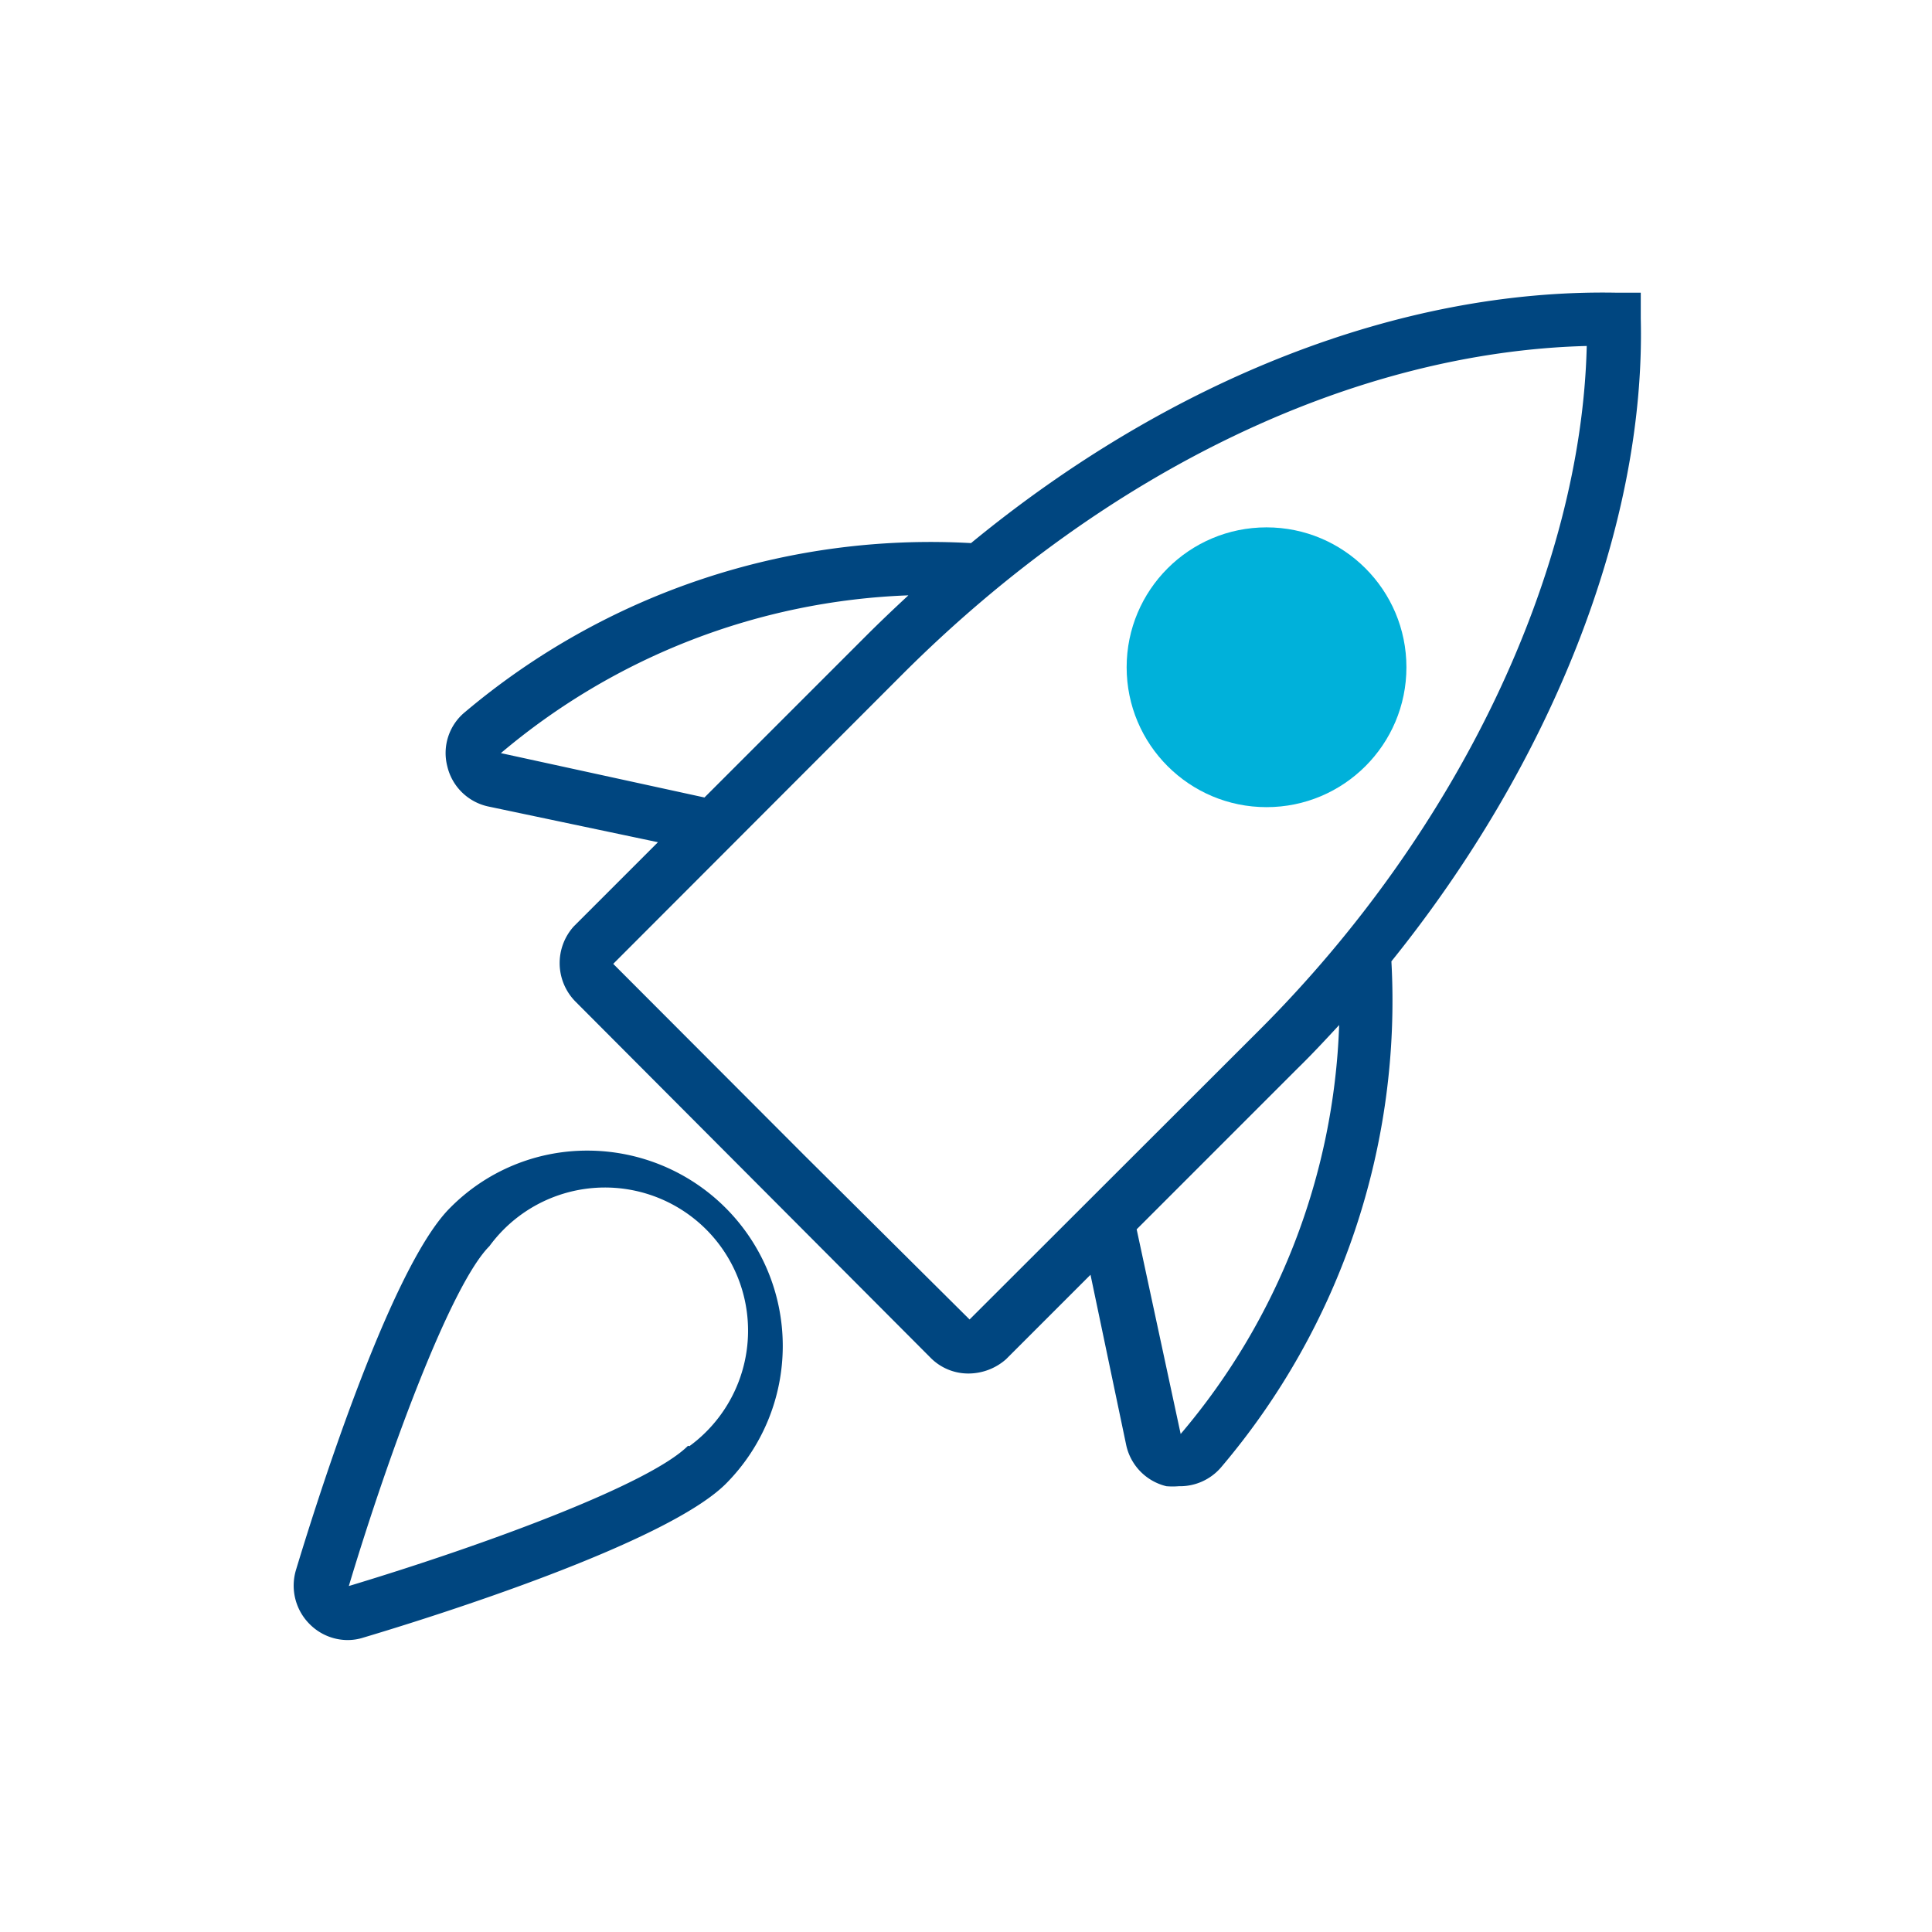
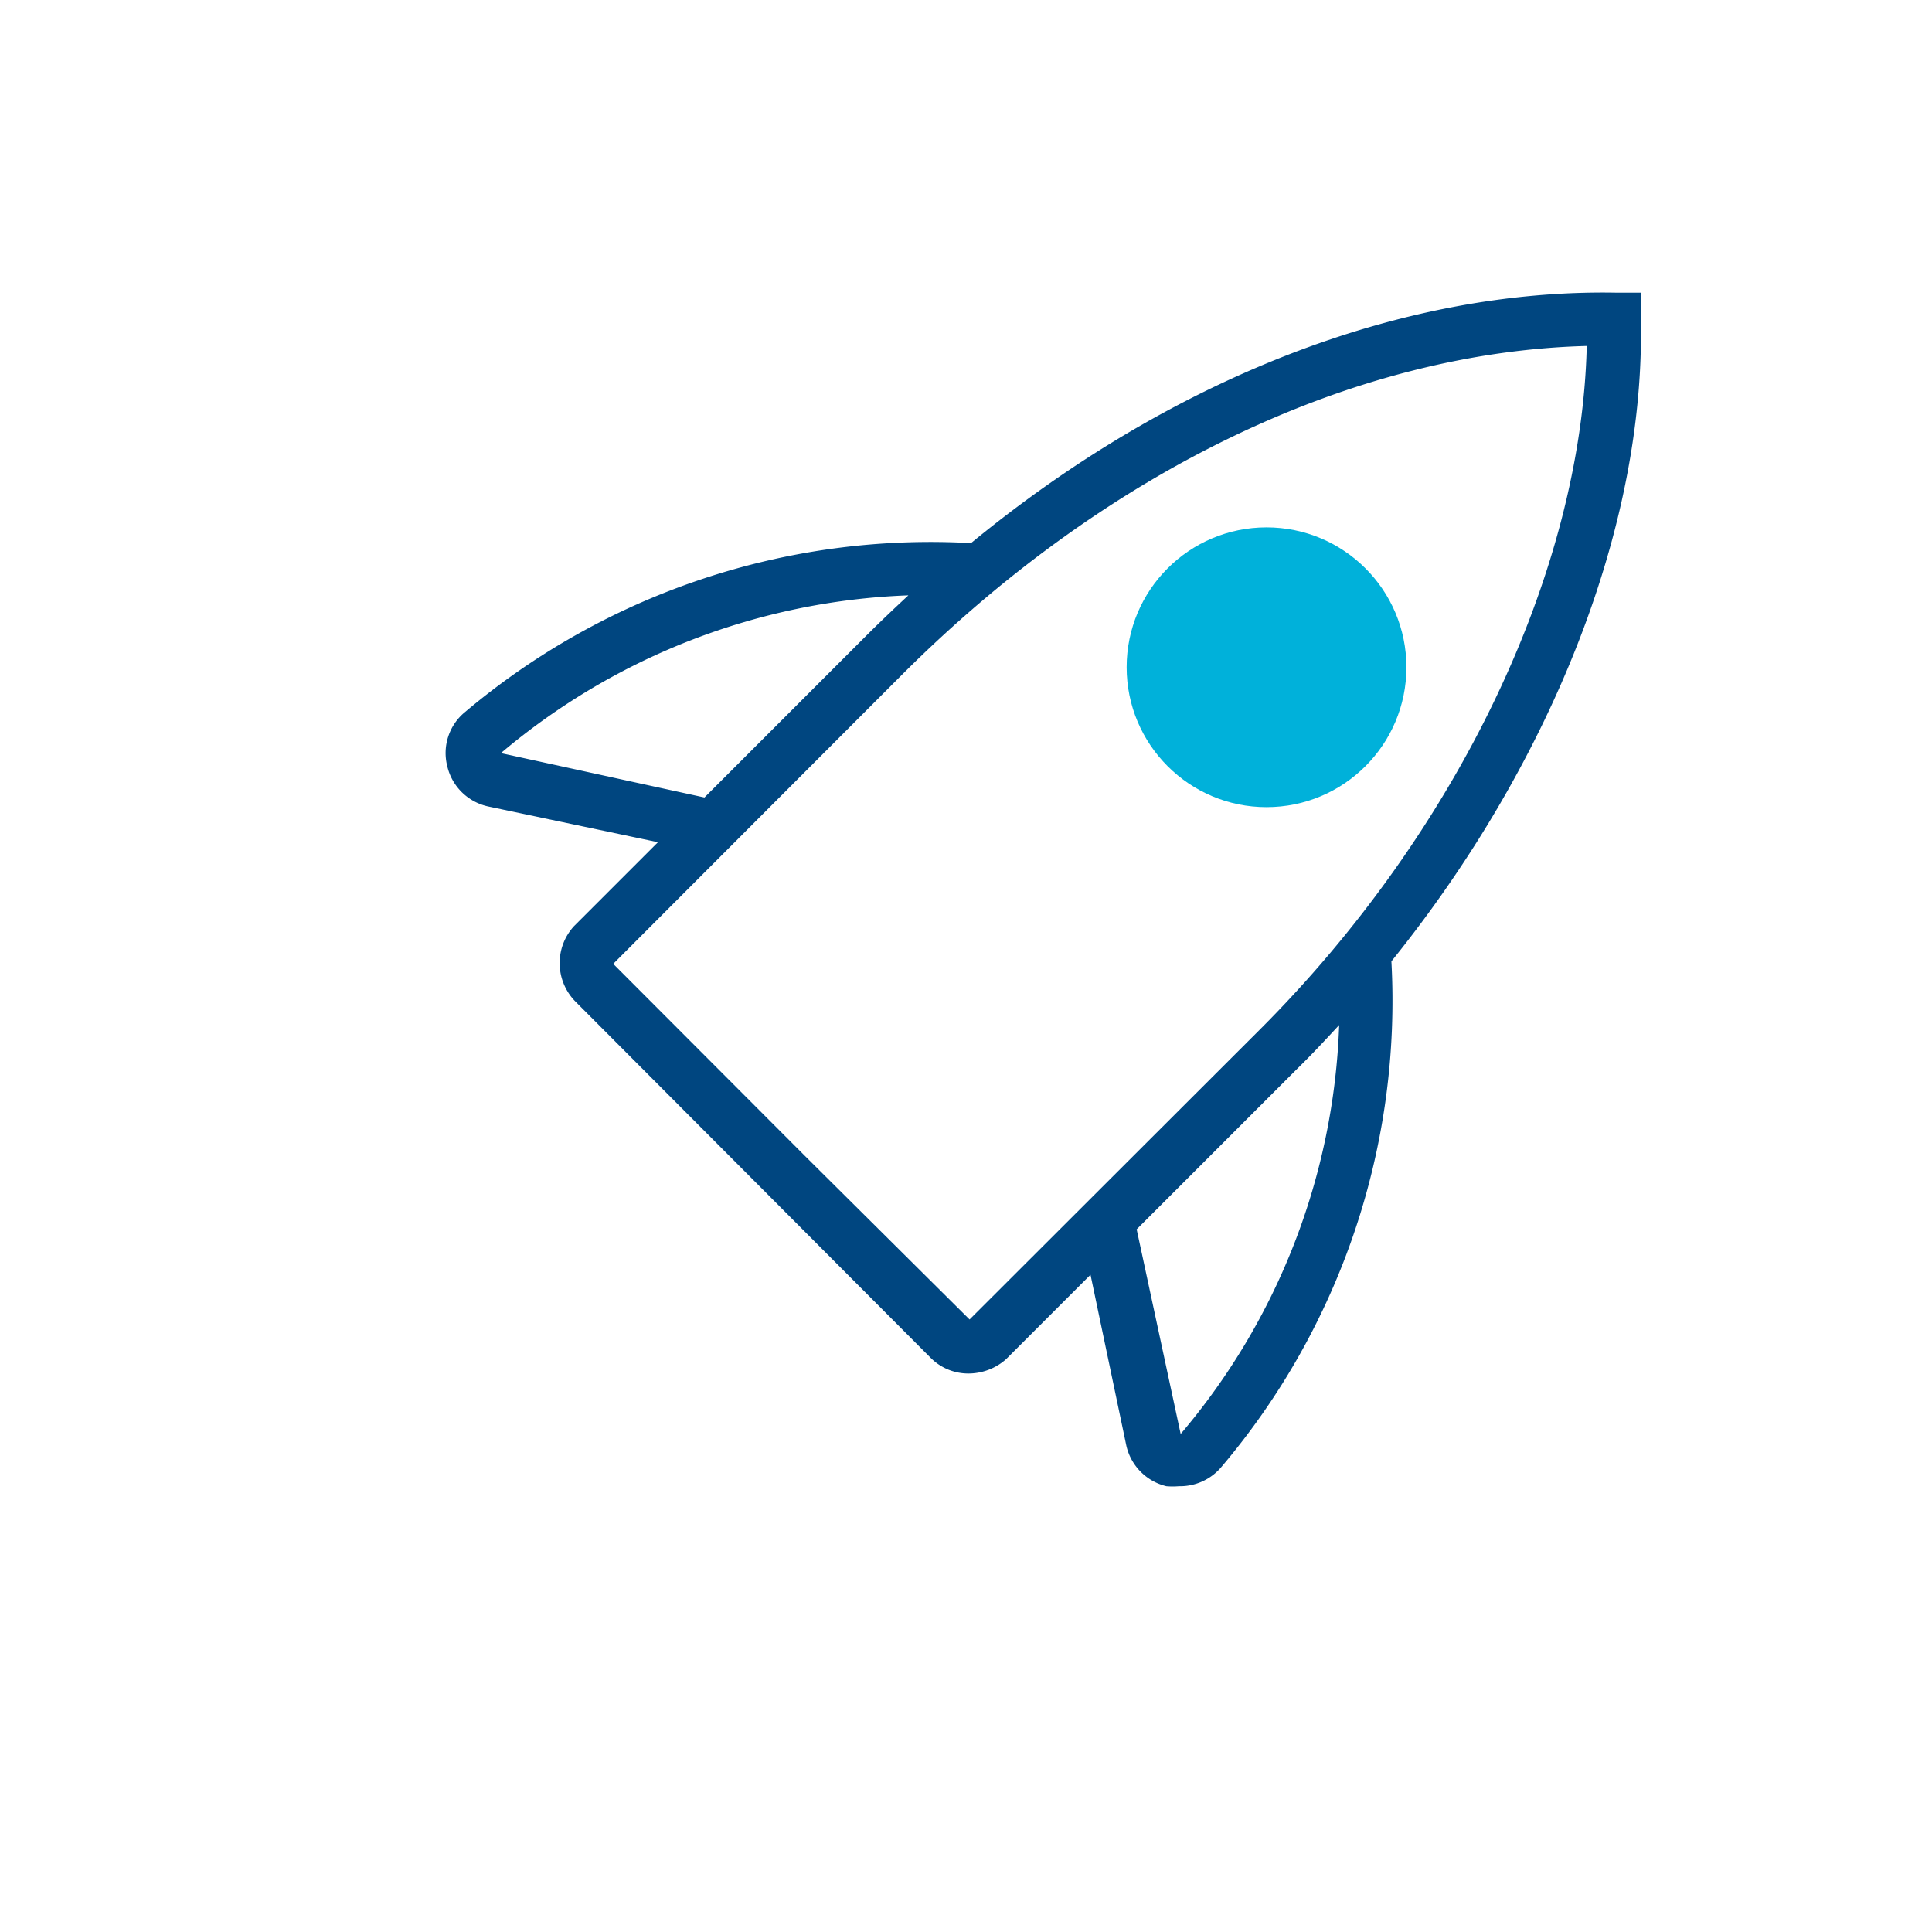
<svg xmlns="http://www.w3.org/2000/svg" id="graphic" viewBox="0 0 54 54">
  <defs>
    <style>.cls-1{fill:#004680;}.cls-2{fill:#00b1da;}</style>
  </defs>
-   <path class="cls-1" d="M16.43,32.16h0a5.38,5.38,0,0,0-3.85,1.6c-1.73,1.72-3.89,8.74-4.31,10.13a1.52,1.52,0,0,0,.39,1.51,1.5,1.5,0,0,0,1.06.44,1.44,1.44,0,0,0,.44-.07c1.95-.58,8.46-2.63,10.13-4.3a5.46,5.46,0,0,0-3.86-9.31Zm2.8,8.25c-1.06,1.06-5.54,2.73-9.48,3.92h0v0c1.15-3.83,2.87-8.44,3.93-9.5a4,4,0,1,1,5.59,5.59Z" />
  <path class="cls-1" d="M45.86,8.9l0-.72h-.72c-6-.1-12.43,2.42-18,7A20.18,20.18,0,0,0,13,19.9a1.48,1.48,0,0,0-.5,1.51,1.5,1.5,0,0,0,1.14,1.13l4.75,1-2.35,2.35,0,0A1.53,1.53,0,0,0,16.09,28L26,37.94a1.48,1.48,0,0,0,1.07.45,1.59,1.59,0,0,0,1.05-.4l2.36-2.36,1,4.77a1.51,1.51,0,0,0,1.12,1.14,2.09,2.09,0,0,0,.35,0A1.51,1.51,0,0,0,34.14,41a20.14,20.14,0,0,0,4.75-14.13C43.34,21.35,46,14.72,45.86,8.9ZM14,21.05a18.7,18.7,0,0,1,11.39-4.41c-.4.37-.8.75-1.19,1.14l-4.51,4.51Zm13.1,15.83L22.49,32.3l-5.35-5.36,8.09-8.1c5.73-5.72,12.65-9,19.12-9.17C44.2,16,40.74,23.26,35.19,28.8ZM33,40.08l-1.23-5.72,4.5-4.5c.4-.39.78-.8,1.16-1.21A18.63,18.63,0,0,1,33,40.08Z" />
  <circle class="cls-2" cx="35.4" cy="18.65" r="3.91" />
</svg>